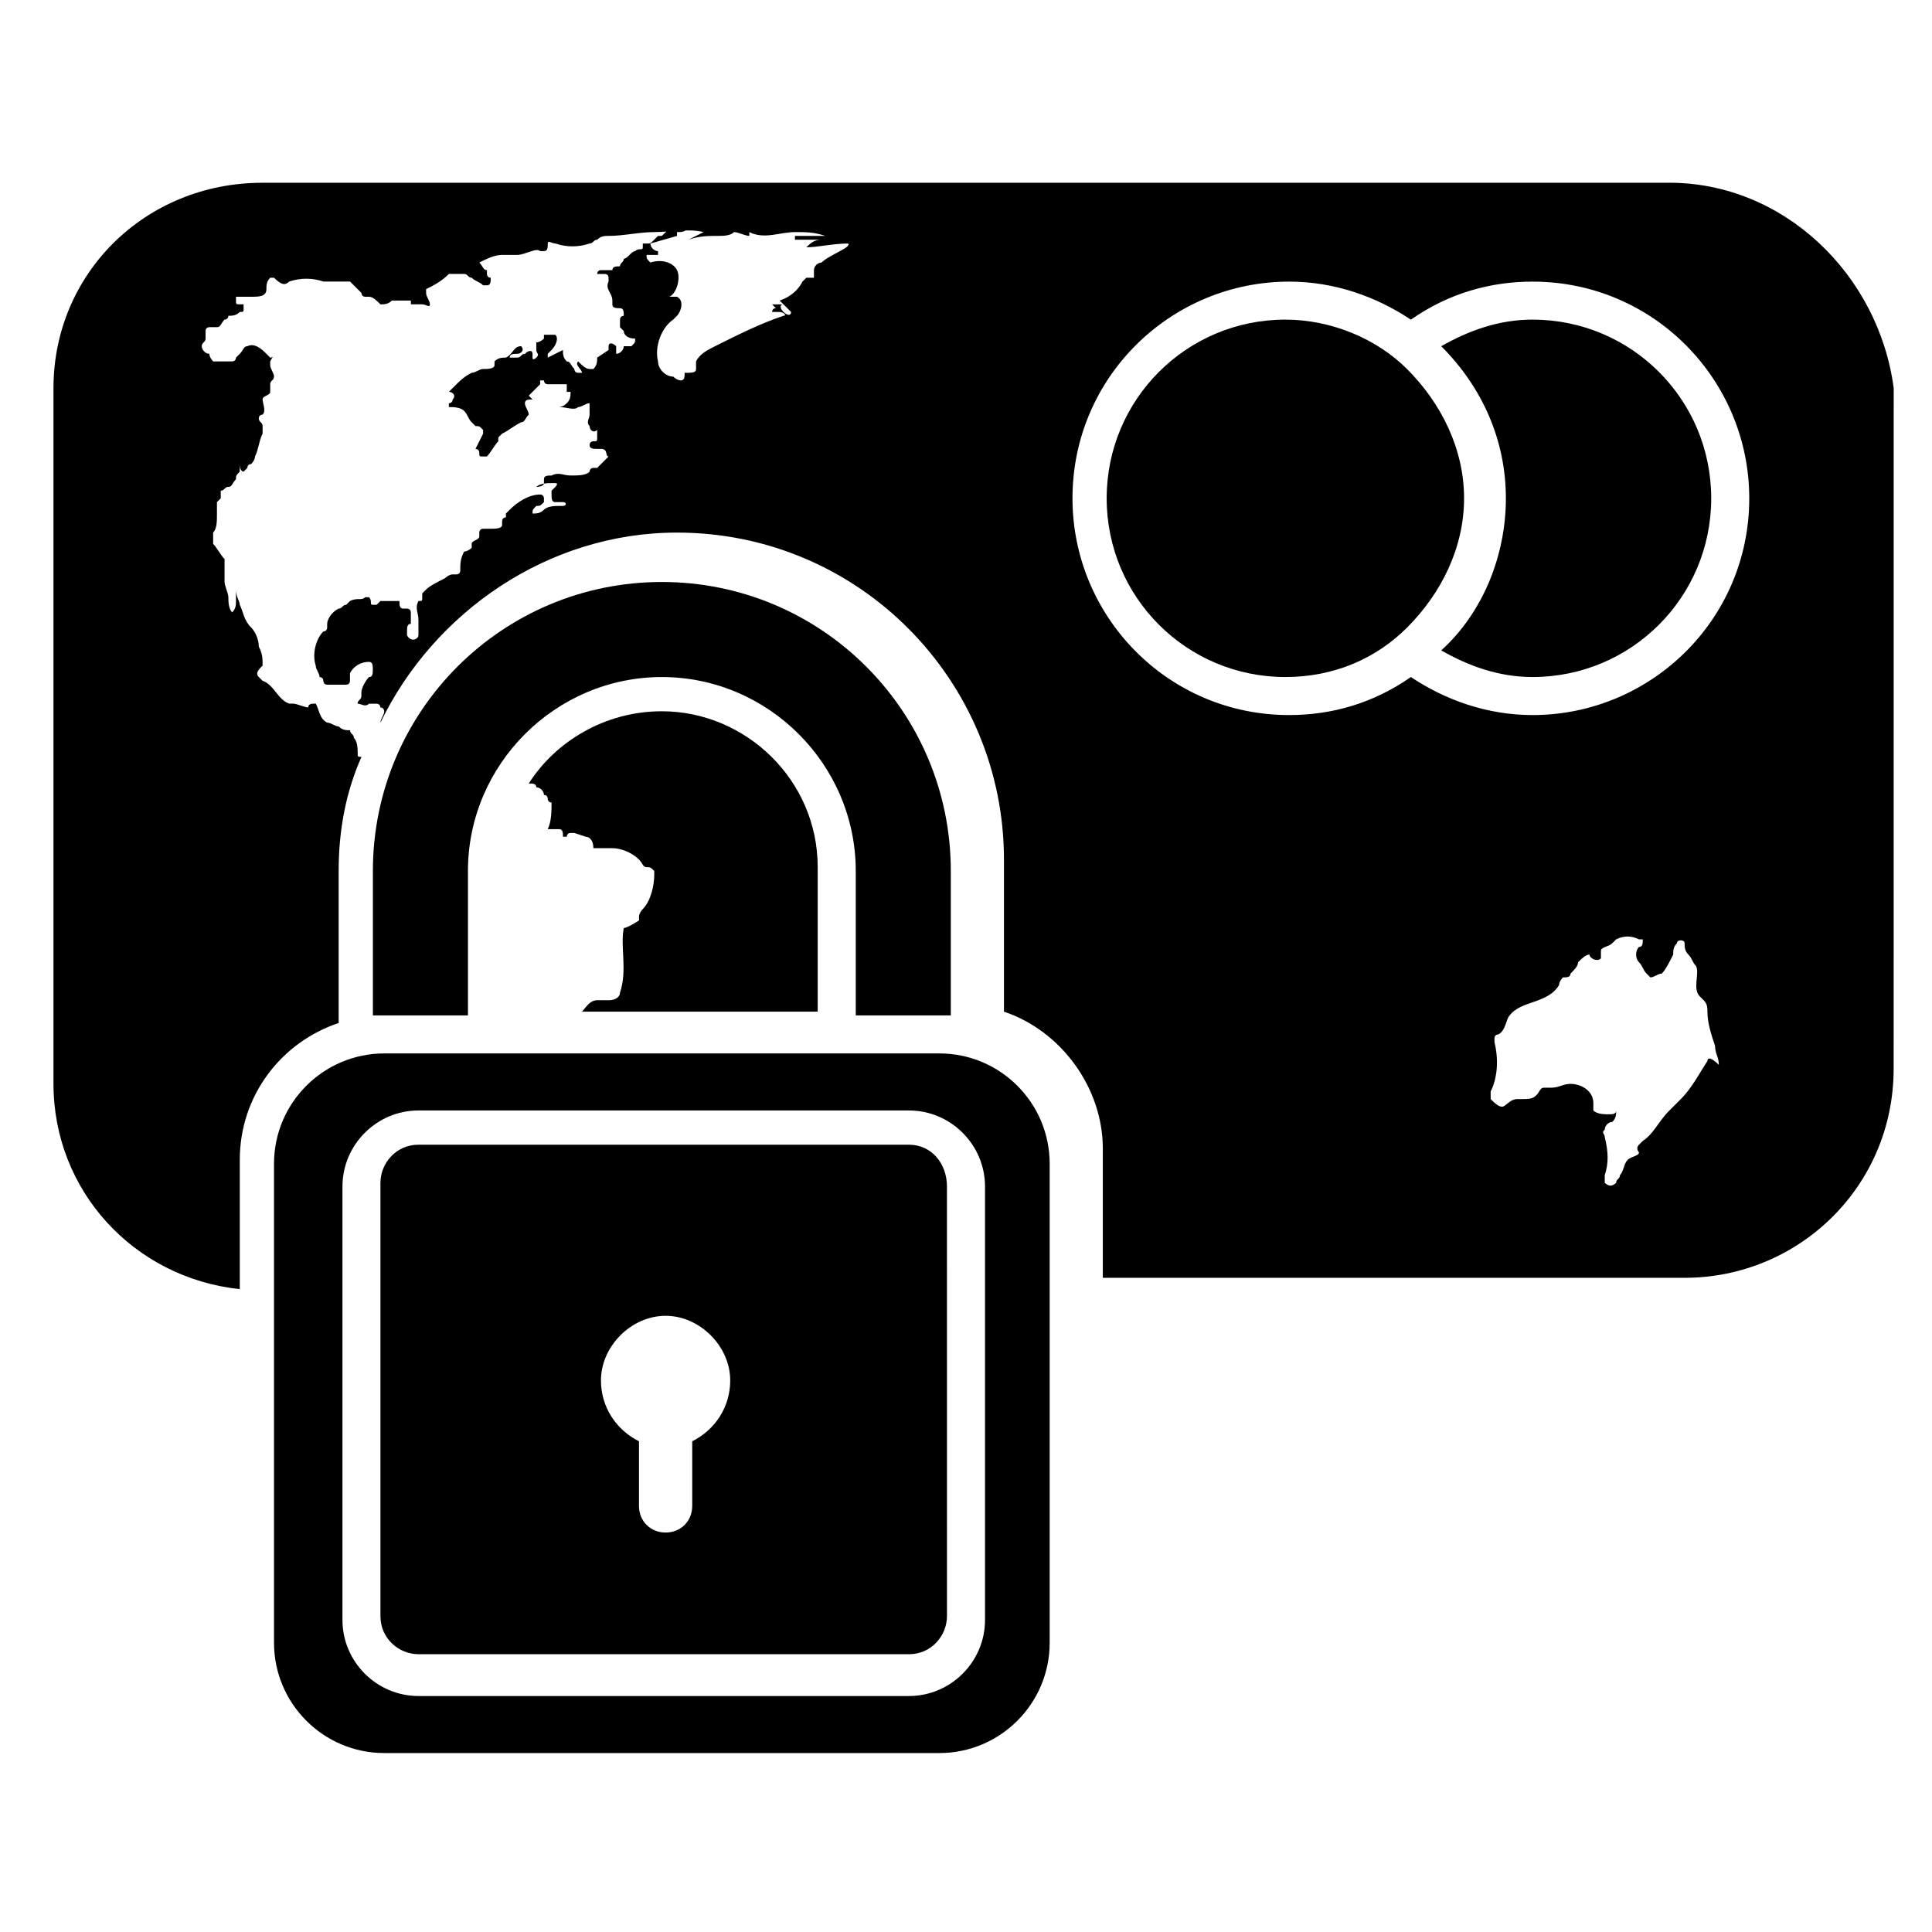
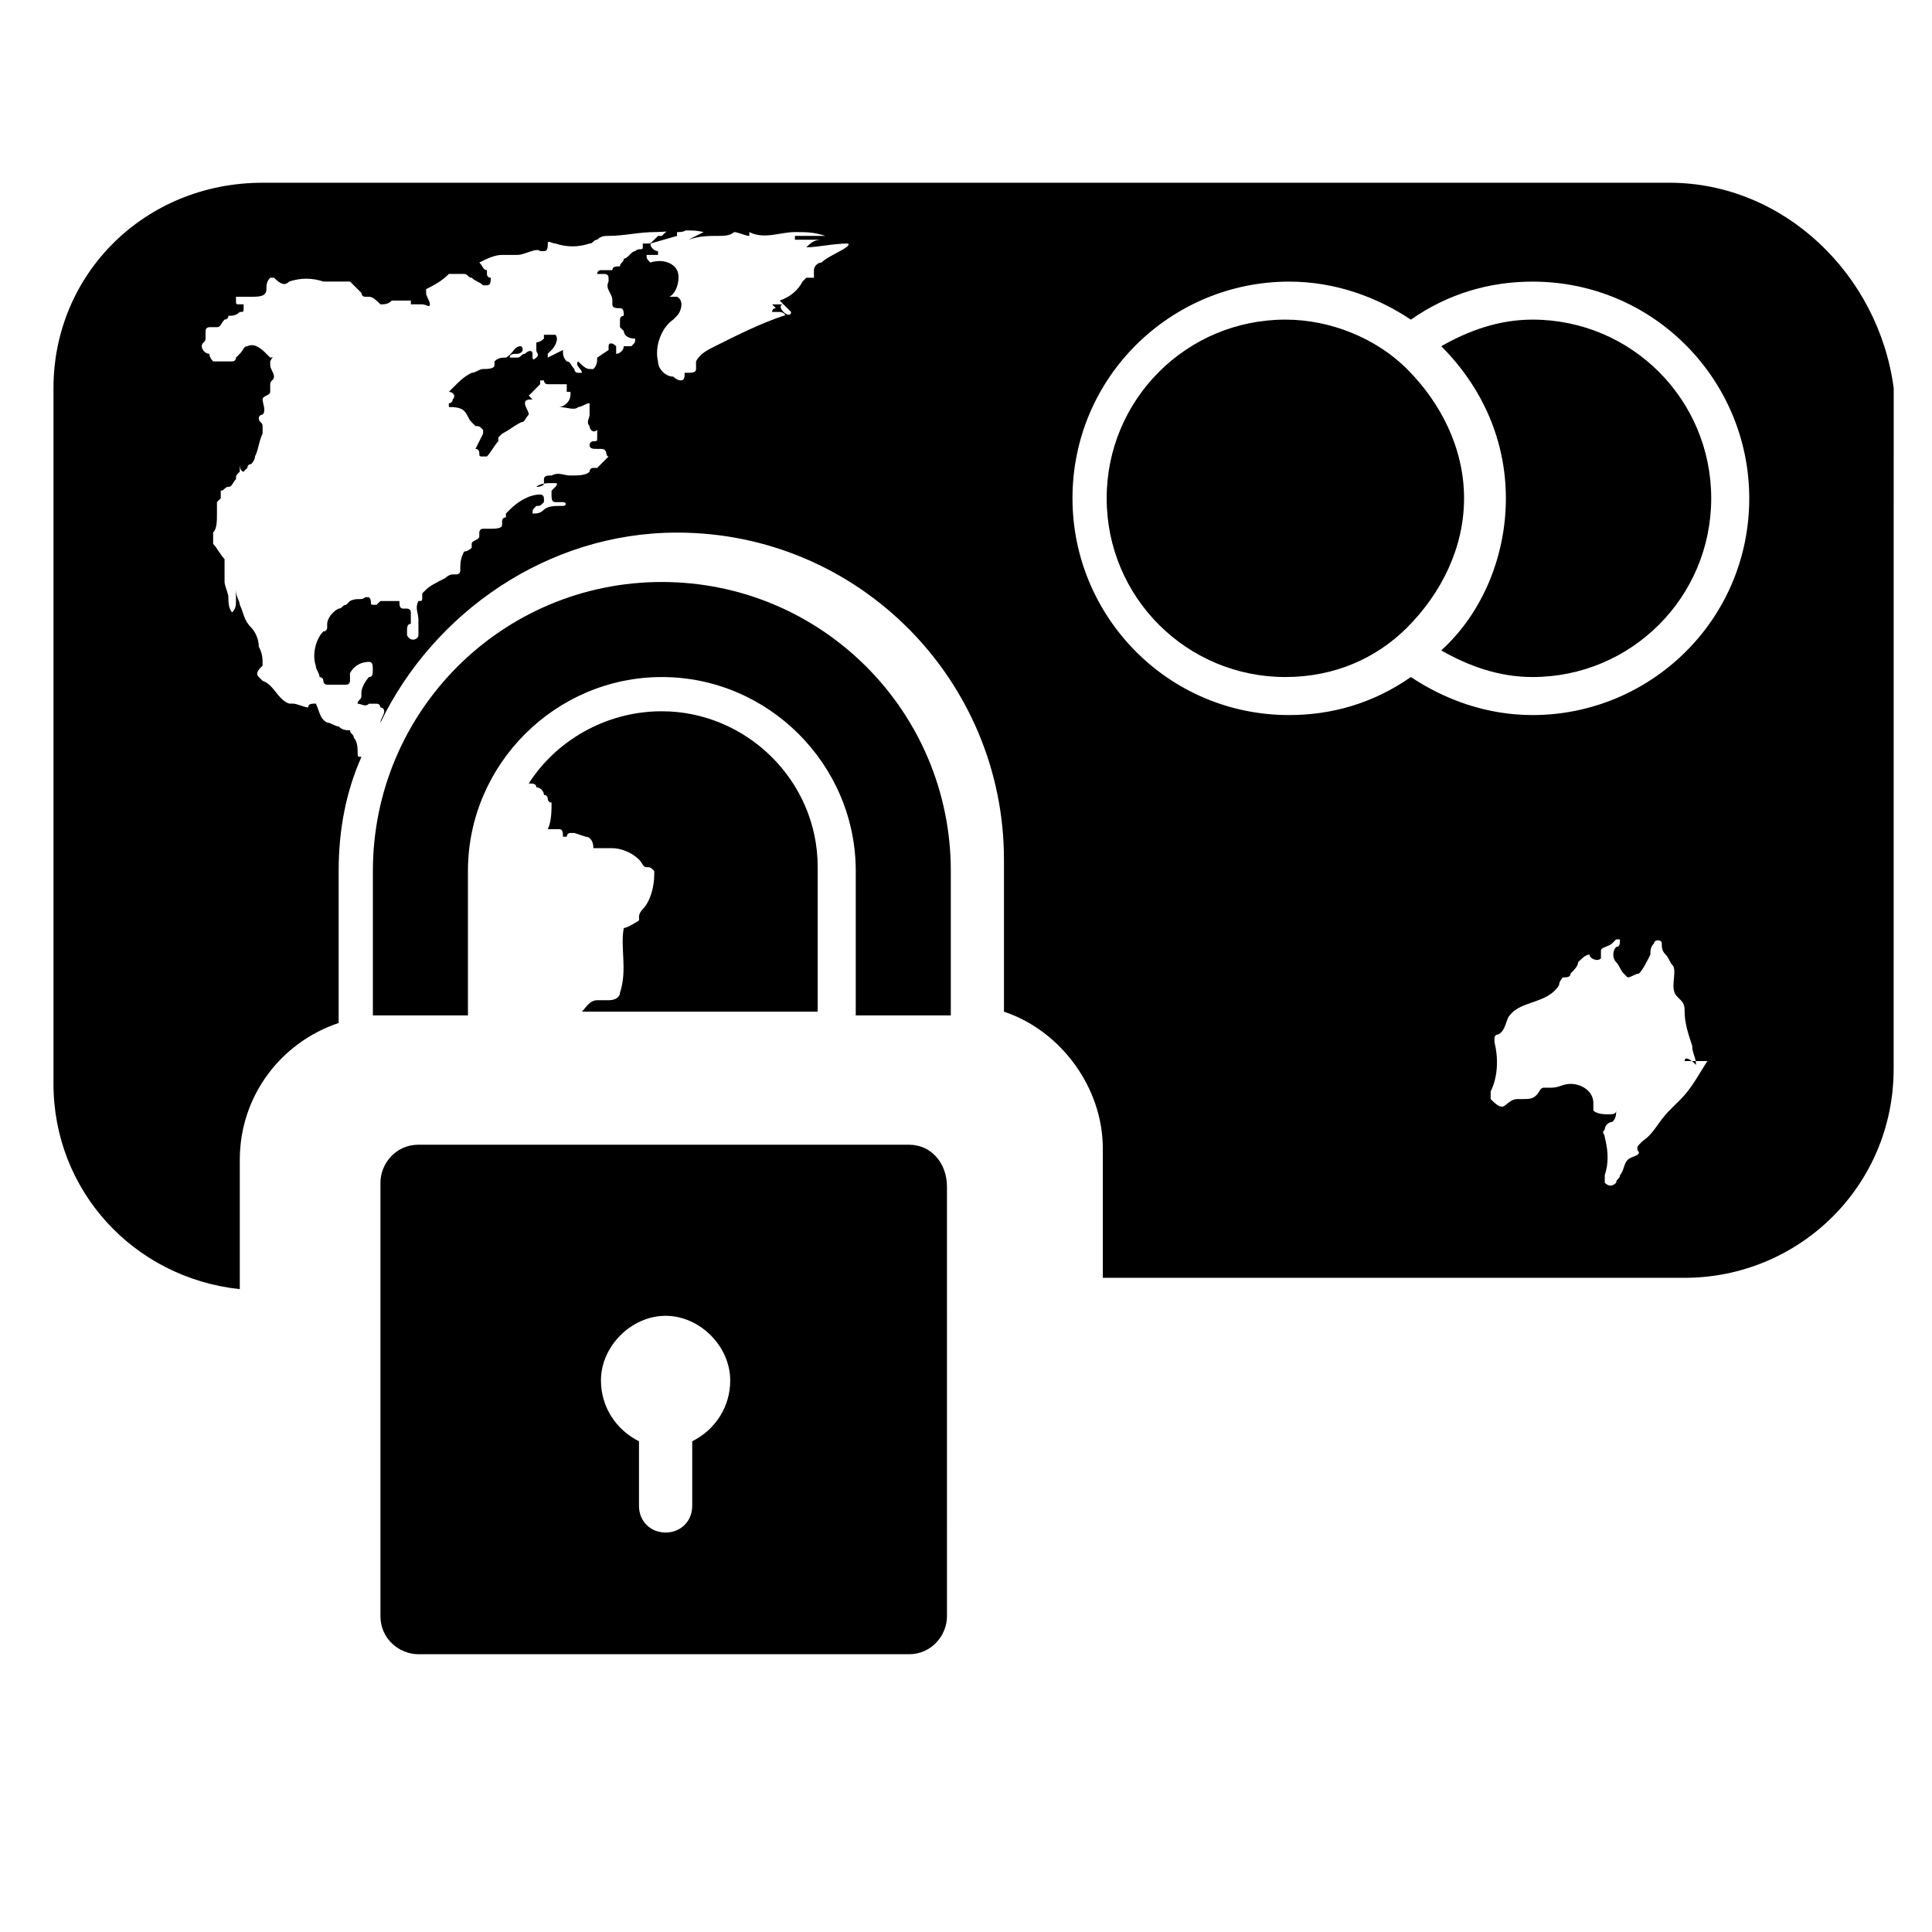
<svg xmlns="http://www.w3.org/2000/svg" fill="#000000" width="800px" height="800px" version="1.1" viewBox="144 144 512 512">
  <g>
-     <path d="m586.41 192.43h-372.82c-31.238 0-55.418 24.184-55.418 54.41v184.39c0 28.215 21.16 51.387 49.375 54.41v-34.258c0-17.129 11.082-31.234 26.199-36.273v-40.305c0-11.082 2.016-21.16 6.047-30.23-1.008 0-1.008 0-1.008-1.008 0-1.008 0-3.023-1.008-4.031 0-1.008-1.008-1.008-1.008-2.016-1.008 0-2.016 0-3.023-1.008-1.008 0-2.016-1.008-3.023-1.008-2.016-1.008-2.016-3.023-3.023-5.039-1.008 0-2.016 0-2.016 1.008-1.008 0-3.023-1.008-4.031-1.008h-1.008c-3.023-1.008-4.031-5.039-7.055-6.047l-1.008-1.008c-1.008-1.008 0-2.016 1.008-3.023 0-2.016 0-3.023-1.008-5.039 0-2.016-1.008-4.031-2.016-5.039-2.016-2.008-2.016-4.023-3.023-6.039 0-1.008-1.008-2.016-1.008-4.031v-1.008 4.031c0 1.008 0 2.016-1.008 3.023-1.008-1.008-1.008-3.023-1.008-4.031 0-1.008-1.008-3.023-1.008-4.031v-4.031-1.008-1.008c-1.008-1.008-2.016-3.023-3.023-4.031v-1.008-2.016c1.008-1.008 1.008-3.023 1.008-5.039v-3.023l1.008-1.008v-2.016c1.008 0 1.008-1.008 2.016-1.008 1.008 0 1.008-1.008 2.016-2.016 0-1.008 0-1.008 1.008-2.016v-1.008-1.008c0 2.023 1.008 2.023 1.008 2.023l1.008-1.008c0-1.008 1.008-1.008 1.008-1.008s1.008-1.008 1.008-2.016c1.008-2.016 1.008-4.031 2.016-6.047v-2.016c0-1.008-1.008-1.008-1.008-2.016 0-1.008 1.008-1.008 1.008-1.008 1.008-1.008 0-3.023 0-4.031s2.016-1.008 2.016-2.016v-2.016c0-1.008 1.008-1.008 1.008-2.016s-1.008-2.016-1.008-3.023v-1.004c1.008-2.012 1.008-1.004 0-1.004l-1.008-1.008c-1.008-1.008-3.023-3.023-5.039-2.016-1.008 0-1.008 1.008-2.016 2.016l-1.008 1.008s0 1.008-1.008 1.008h-2.016-3.023c0-0.004-1.008-1.008-1.008-2.016-1.004 0-2.012-1.008-2.012-2.016 0-1.008 1.008-1.008 1.008-2.016v-2.016c0-1.008 1.008-1.008 1.008-1.008h2.016c1.008 0 1.008-1.008 2.016-2.016 0 0 1.008 0 1.008-1.008 1.008 0 2.016 0 3.023-1.008 1.008 0 1.008 0 1.008-1.008v-1.008h-1.008c-1.008 0-1.008 0-1.008-1.008v-1.008h4.031c2.016 0 4.031 0 4.031-2.016 0-1.008 0-2.016 1.008-3.023h1.008c2.012 2.016 3.016 2.016 4.023 1.012 3.023-1.008 6.047-1.008 9.07 0h2.016 3.023 1.008 1.008c1.008 1.004 2.016 2.012 3.019 3.019 0 0 0 1.008 1.008 1.008h1.008c1.008 0 2.016 1.008 3.023 2.016 1.008 0 2.016 0 3.023-1.008h5.039v1.008h3.023c1.008 0 2.016 1.008 2.016 0s-1.008-2.016-1.008-3.023v-1.008c2.016-1.008 4.031-2.016 6.047-4.031h1.008 1.008 2.016c1.008 0 1.008 1.008 2.016 1.008 1.004 1.012 2.012 1.012 3.019 2.016h1.008c1.008 0 1.008-1.008 1.008-2.016-1.008 0-1.008-1.008-1.008-1.008v-1.008c-1.008 0-1.008-1.008-2.016-2.016 2.016-1.008 4.031-2.016 6.047-2.016h4.031c2.016 0 5.039-2.016 6.047-1.008h1.008c1.008 0 1.008-1.008 1.008-2.016s1.008 0 2.016 0c3.023 1.008 6.047 1.008 9.07 0 1.008 0 1.008-1.008 2.016-1.008 1.008-1.008 2.016-1.008 3.023-1.008 4.031 0 8.062-1.008 12.09-1.008 4.031 0 9.07-1.008 13.098 0l-4.031 2.016c3.023-1.008 5.039-1.008 8.062-1.008 1.008 0 3.023 0 4.031-1.008 1.008 0 3.023 1.008 4.031 1.008v-1.008c4.031 2.016 8.062 0 12.09 0 3.023 0 5.039 0 8.062 1.008h-7.055-1.008v1.008h1.008 6.047c-2.016 0-3.023 1.008-4.031 2.016 3.019 0.004 7.047-1.004 11.078-1.004 1.008 1.008-5.039 3.023-7.055 5.039-1.004 0-2.012 1.008-2.012 2.016v2.016h-2.016l-1.008 1.008c-1.008 2.016-3.023 4.031-6.047 5.039 1.008 1.008 2.016 2.016 3.023 3.023 0 1.008-1.008 1.008-2.016 0-1.008-1.008-1.008-2.016 0-2.016h-3.023l1.008 1.008c-1.008 0-1.008 1.008-1.008 1.008h2.016c1.008 0 2.016 1.008 1.008 1.008-6.047 2.016-12.09 5.039-18.137 8.062-2.016 1.008-4.031 2.016-5.039 4.031v1.008 1.008c0 1.008-1.008 1.008-3.023 1.008 0 1.008 0 2.016-1.008 2.016-1.008 0-2.016-1.008-2.016-1.008-2.016 0-4.031-2.016-4.031-4.031-1.008-4.031 1.008-9.07 4.031-11.082l1.008-1.008c1.008-1.008 2.016-4.031 0-5.039h-2.016c2.016-1.008 3.023-5.039 2.016-7.055-1.008-2.016-4.031-3.023-7.055-2.016-1.008-1.008-1.008-1.008-1.008-2.016h3.023v-1.008c-1.008 0-2.016-1.008-2.016-2.016l7.055-2.016v-1.008c1.008 0 2.016 0 3.023-1.008h-2.016-1.008-1.008c-1.008 0-2.016 1.008-3.023 2.016h-1.008l-1.008 1.008c-1.008 1.008-1.008 1.008-2.016 1.008h-1.008v1.008c0 1.008-1.008 0-2.016 1.008-1.008 0-2.016 2.016-3.023 2.016 0 1.008-1.008 1.008-1.008 2.016-1.008 0-2.016 0-2.016 1.008h-1.008-2.016c-1.008 0-1.008 1.008-1.008 1.008h2.016s1.008 0 1.008 1.008v1.008c-1.008 2.016 1.008 3.023 1.008 5.039v1.008c0 1.008 1.008 1.008 2.016 1.008 1.008 0 1.008 1.008 1.008 2.016 0 0-1.008 0-1.008 1.008v2.016l1.008 1.008c0 1.008 1.008 2.016 3.023 2.016 0 1.008 0 1.008-1.008 2.016h-2.016c0 1.008-1.008 2.016-2.016 2.016v-2.016c-1.008-1.008-2.016-1.008-2.016 0v1.008l-3.019 2.008c0 1.008 0 2.016-1.008 3.023h-1.008c-1.008 0-2.016-1.008-3.023-2.016-1.008 1.008 1.008 2.016 1.008 3.023h-1.008c-1.008 0-1.008-1.008-1.008-1.008-1.008-1.008-1.008-2.016-2.016-2.016-1.008-1.008-1.008-2.016-1.008-3.023l-4.027 2.016v-1.008l1.008-1.008c1.008-1.008 2.016-3.023 1.008-4.031h-2.016-1.008v1.008c-1.008 1.008-2.016 1.008-2.016 1.008v2.016c0 1.008 1.008 1.008 0 2.016 0 0-1.008 1.008-1.008 0v-1.008c0-1.008-1.008-1.008-2.016 0-1.008 0-1.008 1.008-2.016 1.008h-2.016c0-1.008 1.008-1.008 2.016-1.008 1.008 0 2.016-1.008 1.008-2.016-2.016 0-2.016 2.016-4.031 3.023-1.008 0-2.016 0-3.023 1.008v1.008c0 1.008-2.016 1.008-3.023 1.008-1.008 0-2.016 1.008-3.023 1.008-2.016 1.008-3.023 2.016-5.039 4.031l-1.008 1.008c1.008 0 2.016 1.008 1.008 2.016 0 0 0 1.008-1.008 1.008v1.008c1.008 0 3.023 0 4.031 1.008 1.008 1.008 1.008 2.016 2.016 3.023l1.008 1.008c1.008 0 1.008 0 2.016 1.008v1.008l-2.016 4.031c1.008 0 1.008 1.008 1.008 1.008 0 1.008 0 1.008 1.008 1.008h1.008c1.008-1.008 2.016-3.023 3.023-4.031v-1.008l1.008-1.008c2.016-1.008 3.023-2.016 5.039-3.023 1.008 0 1.008-1.008 2.016-2.016 0-1.008-1.008-2.016-1.008-3.023s1.008-1.008 2.016-1.008l-1.008-1.008c1.008-1.008 2.016-2.016 3.023-3.023v-1.008h1.008s0 1.008 1.008 1.008h1.008 4.031v2.016h1.008c0 1.008 0 2.016-1.008 3.023-1.008 1.008-2.016 1.008-2.016 1.008 2.016 0 4.031 1.008 5.039 0 1.008 0 2.016-1.008 3.023-1.008v3.023c0 1.008-1.008 2.016 0 3.023 0 1.008 1.008 2.016 2.016 1.008v2.016c0 1.008 0 1.008-1.008 1.008 0 0-1.008 0-1.008 1.008 0 1.008 1.008 1.008 2.016 1.008h1.008c2.016 0 1.008 2.016 2.016 2.016-1.008 1.008-2.016 2.016-3.023 3.023h-1.008c-1.008 0-1.008 1.008-1.008 1.008-1.008 1.008-3.023 1.008-5.039 1.008s-3.023-1.008-5.039 0c-1.008 0-2.016 0-2.016 1.008v1.008c0 1.008-2.016 1.008-2.016 1.008 1.008-1.008 3.023-1.008 4.031-1.008h1.008c1.008 0 0 1.008 0 1.008l-1.008 1.008v1.008c0 1.008 0 2.016 1.008 2.016h2.016c1.008 0 1.008 1.008 0 1.008h-1.008c-1.008 0-3.023 0-4.031 1.008-1.008 1.008-2.016 1.008-3.023 1.008 0-1.008 0-1.008 1.008-2.016 1.008 0 1.008 0 2.016-1.008v-1.008s0-1.008-1.008-1.008c-3.023 0-6.047 2.016-8.062 4.031l-1.008 1.008v1.008s-1.008 0-1.008 1.008v1.008c0 1.008-2.016 1.008-3.023 1.008h-2.016c-1.008 0-1.008 1.008-1.008 1.008v1.008c0 1.008-2.016 1.008-2.016 2.016v1.008c-1.008 1.008-2.016 1.008-2.016 1.008-1.008 2.016-1.008 3.023-1.008 5.039 0 0 0 1.008-1.008 1.008h-1.008c-1.008 0-2.016 1.008-2.016 1.008-2.016 1.008-4.031 2.016-5.039 3.023l-1.008 1.008v1.008c0 1.008 0 1.008-1.008 1.008-1.008 2.016 0 3.023 0 5.039v4.031c0 1.008-2.016 2.016-3.023 0v-1.008c0-1.008 0-2.016 1.008-2.016v-3.023c0-1.008-1.008-1.008-1.008-1.008h-1.008c-1.008 0-1.008-1.008-1.008-2.016h-1.008-3.023-1.008l-1.008 1.008h-1.008c-1.008 0 0-1.008-1.008-2.016h-1.008c-1.008 1.008-2.016 0-4.031 1.008l-1.008 1.008c-1.008 0-1.008 1.008-2.016 1.008-2.016 1.008-3.023 3.023-3.023 4.031v1.008s0 1.008-1.008 1.008c-2.016 2.016-3.023 6.047-2.016 9.07 0 1.008 1.008 2.016 1.008 3.023 0 0 1.008 0 1.008 1.008 0 0 0 1.008 1.008 1.008h3.023 2.016c1.008 0 1.008-1.008 1.008-1.008v-2.016c1.008-2.016 3.023-3.023 5.039-3.023 1.008 0 1.008 1.008 1.008 2.016s0 2.016-1.008 2.016c-1.008 1.008-2.016 3.023-2.016 4.031v1.008c0 1.008-1.008 1.008-1.008 2.016 1.008 0 2.016 1.008 3.023 0h2.016c1.008 0 1.008 1.008 1.008 1.008 1.008 0 1.008 1.008 1.008 1.008 0 1.008-1.008 2.016-1.008 3.023 14.105-29.223 44.336-50.383 78.594-50.383 48.367 0 86.656 39.297 86.656 86.656v40.305c15.113 5.039 26.199 20.152 26.199 36.273v34.258h154.16c30.23 0 55.418-24.184 55.418-55.418l0.012-180.38c-4.031-30.227-29.223-54.41-59.453-54.41zm10.078 232.76c-2.016 3.023-4.031 7.055-7.055 10.078-1.008 1.008-2.016 2.016-3.023 3.023-3.023 3.023-4.031 6.047-7.055 8.062l-1.008 1.008c-1.008 1.008 0 2.016 0 2.016 0 1.008-2.016 1.008-3.023 2.016-1.008 1.008-1.008 3.023-2.016 4.031 0 1.008-1.008 1.008-1.008 2.016-1.008 1.008-2.016 1.008-3.023 0v-2.016c1.008-3.023 1.008-6.047 0-10.078 0-1.008-1.008-1.008 0-2.016 0-1.008 1.008-2.016 2.016-2.016 1.008-1.008 1.008-2.016 1.008-3.023 0 1.008-1.008 1.008-2.016 1.008s-3.023 0-4.031-1.008v-2.016c0-3.023-3.023-5.039-6.047-5.039-2.016 0-3.023 1.008-5.039 1.008h-2.016c-1.008 0-1.008 1.008-2.016 2.016-1.008 1.008-2.016 1.008-4.031 1.008h-1.008c-2.016 0-3.023 2.016-4.031 2.016s-2.016-1.008-3.023-2.016v-1.008-1.008c2.016-4.031 2.016-9.07 1.008-13.098v-1.008c0-1.008 1.008-1.008 1.008-1.008 2.016-1.008 2.016-4.031 3.023-5.039 3.023-4.031 10.078-3.023 13.098-8.062 0-1.008 1.008-2.016 1.008-2.016 1.008 0 2.016 0 2.016-1.008 1.008-1.008 2.016-2.016 2.016-3.023 1.008-1.008 2.016-2.016 3.023-2.016 0 1.008 2.016 2.016 3.023 1.008v-1.008-1.008c0-1.008 2.016-1.008 3.023-2.016l1.008-1.008c2.016-1.008 4.031-1.008 6.047 0h1.008c0 1.008 0 2.016-1.008 2.016-1.008 1.008-1.008 3.023 0 4.031 1.008 1.008 1.008 2.016 2.016 3.023l1.008 1.008c1.008 0 2.016-1.008 3.023-1.008 1.008-1.008 2.016-3.023 3.023-5.039 0-1.008 0-2.016 1.008-3.023 0-1.008 2.016-1.008 2.016 0 0 1.008 0 2.016 1.008 3.023 1.008 1.008 1.008 2.016 2.016 3.023 1.008 2.016-1.008 6.047 1.008 8.062l1.008 1.008c1.008 1.008 1.008 2.016 1.008 3.023 0 3.023 1.008 6.047 2.016 9.07 0 2.016 1.008 3.023 1.008 5.039-2.012-2.019-3.019-2.019-3.019-1.012zm-46.352-91.691c-12.09 0-23.176-4.031-32.242-10.078-10.078 7.055-21.16 10.078-32.242 10.078-32.242 0-57.434-26.199-57.434-57.434 0-32.242 26.199-57.434 57.434-57.434 12.09 0 23.176 4.031 32.242 10.078 10.078-7.055 21.16-10.078 32.242-10.078 32.242 0 57.434 26.199 57.434 57.434 0 32.242-26.195 57.434-57.434 57.434z" />
+     <path d="m586.41 192.43h-372.82c-31.238 0-55.418 24.184-55.418 54.41v184.39c0 28.215 21.16 51.387 49.375 54.41v-34.258c0-17.129 11.082-31.234 26.199-36.273v-40.305c0-11.082 2.016-21.16 6.047-30.23-1.008 0-1.008 0-1.008-1.008 0-1.008 0-3.023-1.008-4.031 0-1.008-1.008-1.008-1.008-2.016-1.008 0-2.016 0-3.023-1.008-1.008 0-2.016-1.008-3.023-1.008-2.016-1.008-2.016-3.023-3.023-5.039-1.008 0-2.016 0-2.016 1.008-1.008 0-3.023-1.008-4.031-1.008h-1.008c-3.023-1.008-4.031-5.039-7.055-6.047l-1.008-1.008c-1.008-1.008 0-2.016 1.008-3.023 0-2.016 0-3.023-1.008-5.039 0-2.016-1.008-4.031-2.016-5.039-2.016-2.008-2.016-4.023-3.023-6.039 0-1.008-1.008-2.016-1.008-4.031v-1.008 4.031c0 1.008 0 2.016-1.008 3.023-1.008-1.008-1.008-3.023-1.008-4.031 0-1.008-1.008-3.023-1.008-4.031v-4.031-1.008-1.008c-1.008-1.008-2.016-3.023-3.023-4.031v-1.008-2.016c1.008-1.008 1.008-3.023 1.008-5.039v-3.023l1.008-1.008v-2.016c1.008 0 1.008-1.008 2.016-1.008 1.008 0 1.008-1.008 2.016-2.016 0-1.008 0-1.008 1.008-2.016v-1.008-1.008c0 2.023 1.008 2.023 1.008 2.023l1.008-1.008c0-1.008 1.008-1.008 1.008-1.008s1.008-1.008 1.008-2.016c1.008-2.016 1.008-4.031 2.016-6.047v-2.016c0-1.008-1.008-1.008-1.008-2.016 0-1.008 1.008-1.008 1.008-1.008 1.008-1.008 0-3.023 0-4.031s2.016-1.008 2.016-2.016v-2.016c0-1.008 1.008-1.008 1.008-2.016s-1.008-2.016-1.008-3.023v-1.004c1.008-2.012 1.008-1.004 0-1.004l-1.008-1.008c-1.008-1.008-3.023-3.023-5.039-2.016-1.008 0-1.008 1.008-2.016 2.016l-1.008 1.008s0 1.008-1.008 1.008h-2.016-3.023c0-0.004-1.008-1.008-1.008-2.016-1.004 0-2.012-1.008-2.012-2.016 0-1.008 1.008-1.008 1.008-2.016v-2.016c0-1.008 1.008-1.008 1.008-1.008h2.016c1.008 0 1.008-1.008 2.016-2.016 0 0 1.008 0 1.008-1.008 1.008 0 2.016 0 3.023-1.008 1.008 0 1.008 0 1.008-1.008v-1.008h-1.008c-1.008 0-1.008 0-1.008-1.008v-1.008h4.031c2.016 0 4.031 0 4.031-2.016 0-1.008 0-2.016 1.008-3.023h1.008c2.012 2.016 3.016 2.016 4.023 1.012 3.023-1.008 6.047-1.008 9.07 0h2.016 3.023 1.008 1.008c1.008 1.004 2.016 2.012 3.019 3.019 0 0 0 1.008 1.008 1.008h1.008c1.008 0 2.016 1.008 3.023 2.016 1.008 0 2.016 0 3.023-1.008h5.039v1.008h3.023c1.008 0 2.016 1.008 2.016 0s-1.008-2.016-1.008-3.023v-1.008c2.016-1.008 4.031-2.016 6.047-4.031h1.008 1.008 2.016c1.008 0 1.008 1.008 2.016 1.008 1.004 1.012 2.012 1.012 3.019 2.016h1.008c1.008 0 1.008-1.008 1.008-2.016-1.008 0-1.008-1.008-1.008-1.008v-1.008c-1.008 0-1.008-1.008-2.016-2.016 2.016-1.008 4.031-2.016 6.047-2.016h4.031c2.016 0 5.039-2.016 6.047-1.008h1.008c1.008 0 1.008-1.008 1.008-2.016s1.008 0 2.016 0c3.023 1.008 6.047 1.008 9.07 0 1.008 0 1.008-1.008 2.016-1.008 1.008-1.008 2.016-1.008 3.023-1.008 4.031 0 8.062-1.008 12.09-1.008 4.031 0 9.07-1.008 13.098 0l-4.031 2.016c3.023-1.008 5.039-1.008 8.062-1.008 1.008 0 3.023 0 4.031-1.008 1.008 0 3.023 1.008 4.031 1.008v-1.008c4.031 2.016 8.062 0 12.09 0 3.023 0 5.039 0 8.062 1.008h-7.055-1.008v1.008h1.008 6.047c-2.016 0-3.023 1.008-4.031 2.016 3.019 0.004 7.047-1.004 11.078-1.004 1.008 1.008-5.039 3.023-7.055 5.039-1.004 0-2.012 1.008-2.012 2.016v2.016h-2.016l-1.008 1.008c-1.008 2.016-3.023 4.031-6.047 5.039 1.008 1.008 2.016 2.016 3.023 3.023 0 1.008-1.008 1.008-2.016 0-1.008-1.008-1.008-2.016 0-2.016h-3.023l1.008 1.008c-1.008 0-1.008 1.008-1.008 1.008h2.016c1.008 0 2.016 1.008 1.008 1.008-6.047 2.016-12.09 5.039-18.137 8.062-2.016 1.008-4.031 2.016-5.039 4.031v1.008 1.008c0 1.008-1.008 1.008-3.023 1.008 0 1.008 0 2.016-1.008 2.016-1.008 0-2.016-1.008-2.016-1.008-2.016 0-4.031-2.016-4.031-4.031-1.008-4.031 1.008-9.07 4.031-11.082l1.008-1.008c1.008-1.008 2.016-4.031 0-5.039h-2.016c2.016-1.008 3.023-5.039 2.016-7.055-1.008-2.016-4.031-3.023-7.055-2.016-1.008-1.008-1.008-1.008-1.008-2.016h3.023v-1.008c-1.008 0-2.016-1.008-2.016-2.016l7.055-2.016v-1.008c1.008 0 2.016 0 3.023-1.008h-2.016-1.008-1.008c-1.008 0-2.016 1.008-3.023 2.016h-1.008l-1.008 1.008c-1.008 1.008-1.008 1.008-2.016 1.008h-1.008v1.008c0 1.008-1.008 0-2.016 1.008-1.008 0-2.016 2.016-3.023 2.016 0 1.008-1.008 1.008-1.008 2.016-1.008 0-2.016 0-2.016 1.008h-1.008-2.016c-1.008 0-1.008 1.008-1.008 1.008h2.016s1.008 0 1.008 1.008v1.008c-1.008 2.016 1.008 3.023 1.008 5.039v1.008c0 1.008 1.008 1.008 2.016 1.008 1.008 0 1.008 1.008 1.008 2.016 0 0-1.008 0-1.008 1.008v2.016l1.008 1.008c0 1.008 1.008 2.016 3.023 2.016 0 1.008 0 1.008-1.008 2.016h-2.016c0 1.008-1.008 2.016-2.016 2.016v-2.016c-1.008-1.008-2.016-1.008-2.016 0v1.008l-3.019 2.008c0 1.008 0 2.016-1.008 3.023h-1.008c-1.008 0-2.016-1.008-3.023-2.016-1.008 1.008 1.008 2.016 1.008 3.023h-1.008c-1.008 0-1.008-1.008-1.008-1.008-1.008-1.008-1.008-2.016-2.016-2.016-1.008-1.008-1.008-2.016-1.008-3.023l-4.027 2.016v-1.008l1.008-1.008c1.008-1.008 2.016-3.023 1.008-4.031h-2.016-1.008v1.008c-1.008 1.008-2.016 1.008-2.016 1.008v2.016c0 1.008 1.008 1.008 0 2.016 0 0-1.008 1.008-1.008 0v-1.008c0-1.008-1.008-1.008-2.016 0-1.008 0-1.008 1.008-2.016 1.008h-2.016c0-1.008 1.008-1.008 2.016-1.008 1.008 0 2.016-1.008 1.008-2.016-2.016 0-2.016 2.016-4.031 3.023-1.008 0-2.016 0-3.023 1.008v1.008c0 1.008-2.016 1.008-3.023 1.008-1.008 0-2.016 1.008-3.023 1.008-2.016 1.008-3.023 2.016-5.039 4.031l-1.008 1.008c1.008 0 2.016 1.008 1.008 2.016 0 0 0 1.008-1.008 1.008v1.008c1.008 0 3.023 0 4.031 1.008 1.008 1.008 1.008 2.016 2.016 3.023l1.008 1.008c1.008 0 1.008 0 2.016 1.008v1.008l-2.016 4.031c1.008 0 1.008 1.008 1.008 1.008 0 1.008 0 1.008 1.008 1.008h1.008c1.008-1.008 2.016-3.023 3.023-4.031v-1.008l1.008-1.008c2.016-1.008 3.023-2.016 5.039-3.023 1.008 0 1.008-1.008 2.016-2.016 0-1.008-1.008-2.016-1.008-3.023s1.008-1.008 2.016-1.008l-1.008-1.008c1.008-1.008 2.016-2.016 3.023-3.023v-1.008h1.008s0 1.008 1.008 1.008h1.008 4.031v2.016h1.008c0 1.008 0 2.016-1.008 3.023-1.008 1.008-2.016 1.008-2.016 1.008 2.016 0 4.031 1.008 5.039 0 1.008 0 2.016-1.008 3.023-1.008v3.023c0 1.008-1.008 2.016 0 3.023 0 1.008 1.008 2.016 2.016 1.008v2.016c0 1.008 0 1.008-1.008 1.008 0 0-1.008 0-1.008 1.008 0 1.008 1.008 1.008 2.016 1.008h1.008c2.016 0 1.008 2.016 2.016 2.016-1.008 1.008-2.016 2.016-3.023 3.023h-1.008c-1.008 0-1.008 1.008-1.008 1.008-1.008 1.008-3.023 1.008-5.039 1.008s-3.023-1.008-5.039 0c-1.008 0-2.016 0-2.016 1.008v1.008c0 1.008-2.016 1.008-2.016 1.008 1.008-1.008 3.023-1.008 4.031-1.008h1.008c1.008 0 0 1.008 0 1.008l-1.008 1.008v1.008c0 1.008 0 2.016 1.008 2.016h2.016c1.008 0 1.008 1.008 0 1.008h-1.008c-1.008 0-3.023 0-4.031 1.008-1.008 1.008-2.016 1.008-3.023 1.008 0-1.008 0-1.008 1.008-2.016 1.008 0 1.008 0 2.016-1.008v-1.008s0-1.008-1.008-1.008c-3.023 0-6.047 2.016-8.062 4.031l-1.008 1.008v1.008s-1.008 0-1.008 1.008v1.008c0 1.008-2.016 1.008-3.023 1.008h-2.016c-1.008 0-1.008 1.008-1.008 1.008v1.008c0 1.008-2.016 1.008-2.016 2.016v1.008c-1.008 1.008-2.016 1.008-2.016 1.008-1.008 2.016-1.008 3.023-1.008 5.039 0 0 0 1.008-1.008 1.008h-1.008c-1.008 0-2.016 1.008-2.016 1.008-2.016 1.008-4.031 2.016-5.039 3.023l-1.008 1.008v1.008c0 1.008 0 1.008-1.008 1.008-1.008 2.016 0 3.023 0 5.039v4.031c0 1.008-2.016 2.016-3.023 0v-1.008c0-1.008 0-2.016 1.008-2.016v-3.023c0-1.008-1.008-1.008-1.008-1.008h-1.008c-1.008 0-1.008-1.008-1.008-2.016h-1.008-3.023-1.008l-1.008 1.008h-1.008c-1.008 0 0-1.008-1.008-2.016h-1.008c-1.008 1.008-2.016 0-4.031 1.008l-1.008 1.008c-1.008 0-1.008 1.008-2.016 1.008-2.016 1.008-3.023 3.023-3.023 4.031v1.008s0 1.008-1.008 1.008c-2.016 2.016-3.023 6.047-2.016 9.07 0 1.008 1.008 2.016 1.008 3.023 0 0 1.008 0 1.008 1.008 0 0 0 1.008 1.008 1.008h3.023 2.016c1.008 0 1.008-1.008 1.008-1.008v-2.016c1.008-2.016 3.023-3.023 5.039-3.023 1.008 0 1.008 1.008 1.008 2.016s0 2.016-1.008 2.016c-1.008 1.008-2.016 3.023-2.016 4.031v1.008c0 1.008-1.008 1.008-1.008 2.016 1.008 0 2.016 1.008 3.023 0h2.016c1.008 0 1.008 1.008 1.008 1.008 1.008 0 1.008 1.008 1.008 1.008 0 1.008-1.008 2.016-1.008 3.023 14.105-29.223 44.336-50.383 78.594-50.383 48.367 0 86.656 39.297 86.656 86.656v40.305c15.113 5.039 26.199 20.152 26.199 36.273v34.258h154.16c30.23 0 55.418-24.184 55.418-55.418l0.012-180.38c-4.031-30.227-29.223-54.41-59.453-54.41zm10.078 232.76c-2.016 3.023-4.031 7.055-7.055 10.078-1.008 1.008-2.016 2.016-3.023 3.023-3.023 3.023-4.031 6.047-7.055 8.062l-1.008 1.008c-1.008 1.008 0 2.016 0 2.016 0 1.008-2.016 1.008-3.023 2.016-1.008 1.008-1.008 3.023-2.016 4.031 0 1.008-1.008 1.008-1.008 2.016-1.008 1.008-2.016 1.008-3.023 0v-2.016c1.008-3.023 1.008-6.047 0-10.078 0-1.008-1.008-1.008 0-2.016 0-1.008 1.008-2.016 2.016-2.016 1.008-1.008 1.008-2.016 1.008-3.023 0 1.008-1.008 1.008-2.016 1.008s-3.023 0-4.031-1.008v-2.016c0-3.023-3.023-5.039-6.047-5.039-2.016 0-3.023 1.008-5.039 1.008h-2.016c-1.008 0-1.008 1.008-2.016 2.016-1.008 1.008-2.016 1.008-4.031 1.008h-1.008c-2.016 0-3.023 2.016-4.031 2.016s-2.016-1.008-3.023-2.016v-1.008-1.008c2.016-4.031 2.016-9.07 1.008-13.098v-1.008c0-1.008 1.008-1.008 1.008-1.008 2.016-1.008 2.016-4.031 3.023-5.039 3.023-4.031 10.078-3.023 13.098-8.062 0-1.008 1.008-2.016 1.008-2.016 1.008 0 2.016 0 2.016-1.008 1.008-1.008 2.016-2.016 2.016-3.023 1.008-1.008 2.016-2.016 3.023-2.016 0 1.008 2.016 2.016 3.023 1.008v-1.008-1.008c0-1.008 2.016-1.008 3.023-2.016l1.008-1.008h1.008c0 1.008 0 2.016-1.008 2.016-1.008 1.008-1.008 3.023 0 4.031 1.008 1.008 1.008 2.016 2.016 3.023l1.008 1.008c1.008 0 2.016-1.008 3.023-1.008 1.008-1.008 2.016-3.023 3.023-5.039 0-1.008 0-2.016 1.008-3.023 0-1.008 2.016-1.008 2.016 0 0 1.008 0 2.016 1.008 3.023 1.008 1.008 1.008 2.016 2.016 3.023 1.008 2.016-1.008 6.047 1.008 8.062l1.008 1.008c1.008 1.008 1.008 2.016 1.008 3.023 0 3.023 1.008 6.047 2.016 9.07 0 2.016 1.008 3.023 1.008 5.039-2.012-2.019-3.019-2.019-3.019-1.012zm-46.352-91.691c-12.09 0-23.176-4.031-32.242-10.078-10.078 7.055-21.16 10.078-32.242 10.078-32.242 0-57.434-26.199-57.434-57.434 0-32.242 26.199-57.434 57.434-57.434 12.09 0 23.176 4.031 32.242 10.078 10.078-7.055 21.16-10.078 32.242-10.078 32.242 0 57.434 26.199 57.434 57.434 0 32.242-26.195 57.434-57.434 57.434z" />
    <path d="m305.28 409.07h-3.023c-2.016 0-3.023 2.016-4.031 3.023h62.473v-38.289c0-23.176-19.145-41.312-41.312-41.312-15.113 0-28.215 8.062-35.266 19.145 1.008 0 2.016 0 2.016 1.008 1.008 0 2.016 1.008 2.016 2.016 1.008 0 1.008 1.008 1.008 1.008s0 1.008 1.008 1.008c0 2.016 0 5.039-1.008 7.055h3.023c1.008 0 1.008 1.008 1.008 2.016h1.008s0-1.008 1.008-1.008h1.008l3.023 1.008c1.008 0 2.016 1.008 2.016 3.023h5.039c2.016 0 5.039 1.008 7.055 3.023 1.008 1.008 1.008 2.016 2.016 2.016 1.008 0 1.008 0 2.016 1.008v1.008c0 3.023-1.008 7.055-3.023 9.07 0 0-1.008 1.008-1.008 2.016v1.008c-0.004-0.008-3.027 2.008-4.035 2.008-1.008 5.039 1.008 11.082-1.008 17.129 0 1.008-1.008 2.016-3.023 2.016z" />
    <path d="m550.13 228.7c-9.07 0-17.129 3.023-24.184 7.055 11.082 11.082 17.129 25.191 17.129 40.305s-6.047 30.23-17.129 40.305c7.055 4.031 15.113 7.055 24.184 7.055 26.199 0 47.359-21.16 47.359-47.359s-21.16-47.359-47.359-47.359z" />
    <path d="m516.88 241.8c-8.062-8.062-20.152-13.098-32.242-13.098-26.199 0-47.359 21.16-47.359 47.359s21.16 47.359 47.359 47.359c13.098 0 24.184-5.039 32.242-13.098 9.07-9.07 15.113-21.16 15.113-34.258 0-13.105-6.047-25.195-15.113-34.266z" />
    <path d="m392.95 413.1h3.023v-38.289c0-42.32-34.258-76.578-76.578-76.578s-76.578 34.258-76.578 76.578v38.289h3.023 22.168v-38.289c0-28.215 23.176-51.387 51.387-51.387 28.215 0 51.387 23.176 51.387 51.387v38.289z" />
-     <path d="m392.95 423.17h-147.11c-16.121 0-29.223 13.098-29.223 29.223v126.96c0 16.121 13.098 29.223 29.223 29.223h147.11c16.121 0 29.223-13.098 29.223-29.223v-126.96c0-16.121-13.102-29.223-29.223-29.223zm12.09 150.14c0 11.082-9.07 20.152-20.152 20.152h-129.98c-11.082 0-20.152-9.07-20.152-20.152v-114.87c0-11.082 9.07-20.152 20.152-20.152h129.98c11.082 0 20.152 9.07 20.152 20.152z" />
    <path d="m384.88 447.36h-129.98c-6.047 0-10.078 5.039-10.078 10.078v114.87c0 6.047 5.039 10.078 10.078 10.078h129.98c6.047 0 10.078-5.039 10.078-10.078l-0.004-113.86c0-6.047-4.031-11.086-10.078-11.086zm-57.434 78.594v17.129c0 4.031-3.023 7.055-7.055 7.055s-7.055-3.023-7.055-7.055v-17.129c-6.047-3.023-10.078-9.07-10.078-16.121 0-9.07 8.062-17.129 17.129-17.129 9.07 0 17.129 8.062 17.129 17.129 0.008 7.055-4.023 13.102-10.07 16.121z" />
  </g>
</svg>